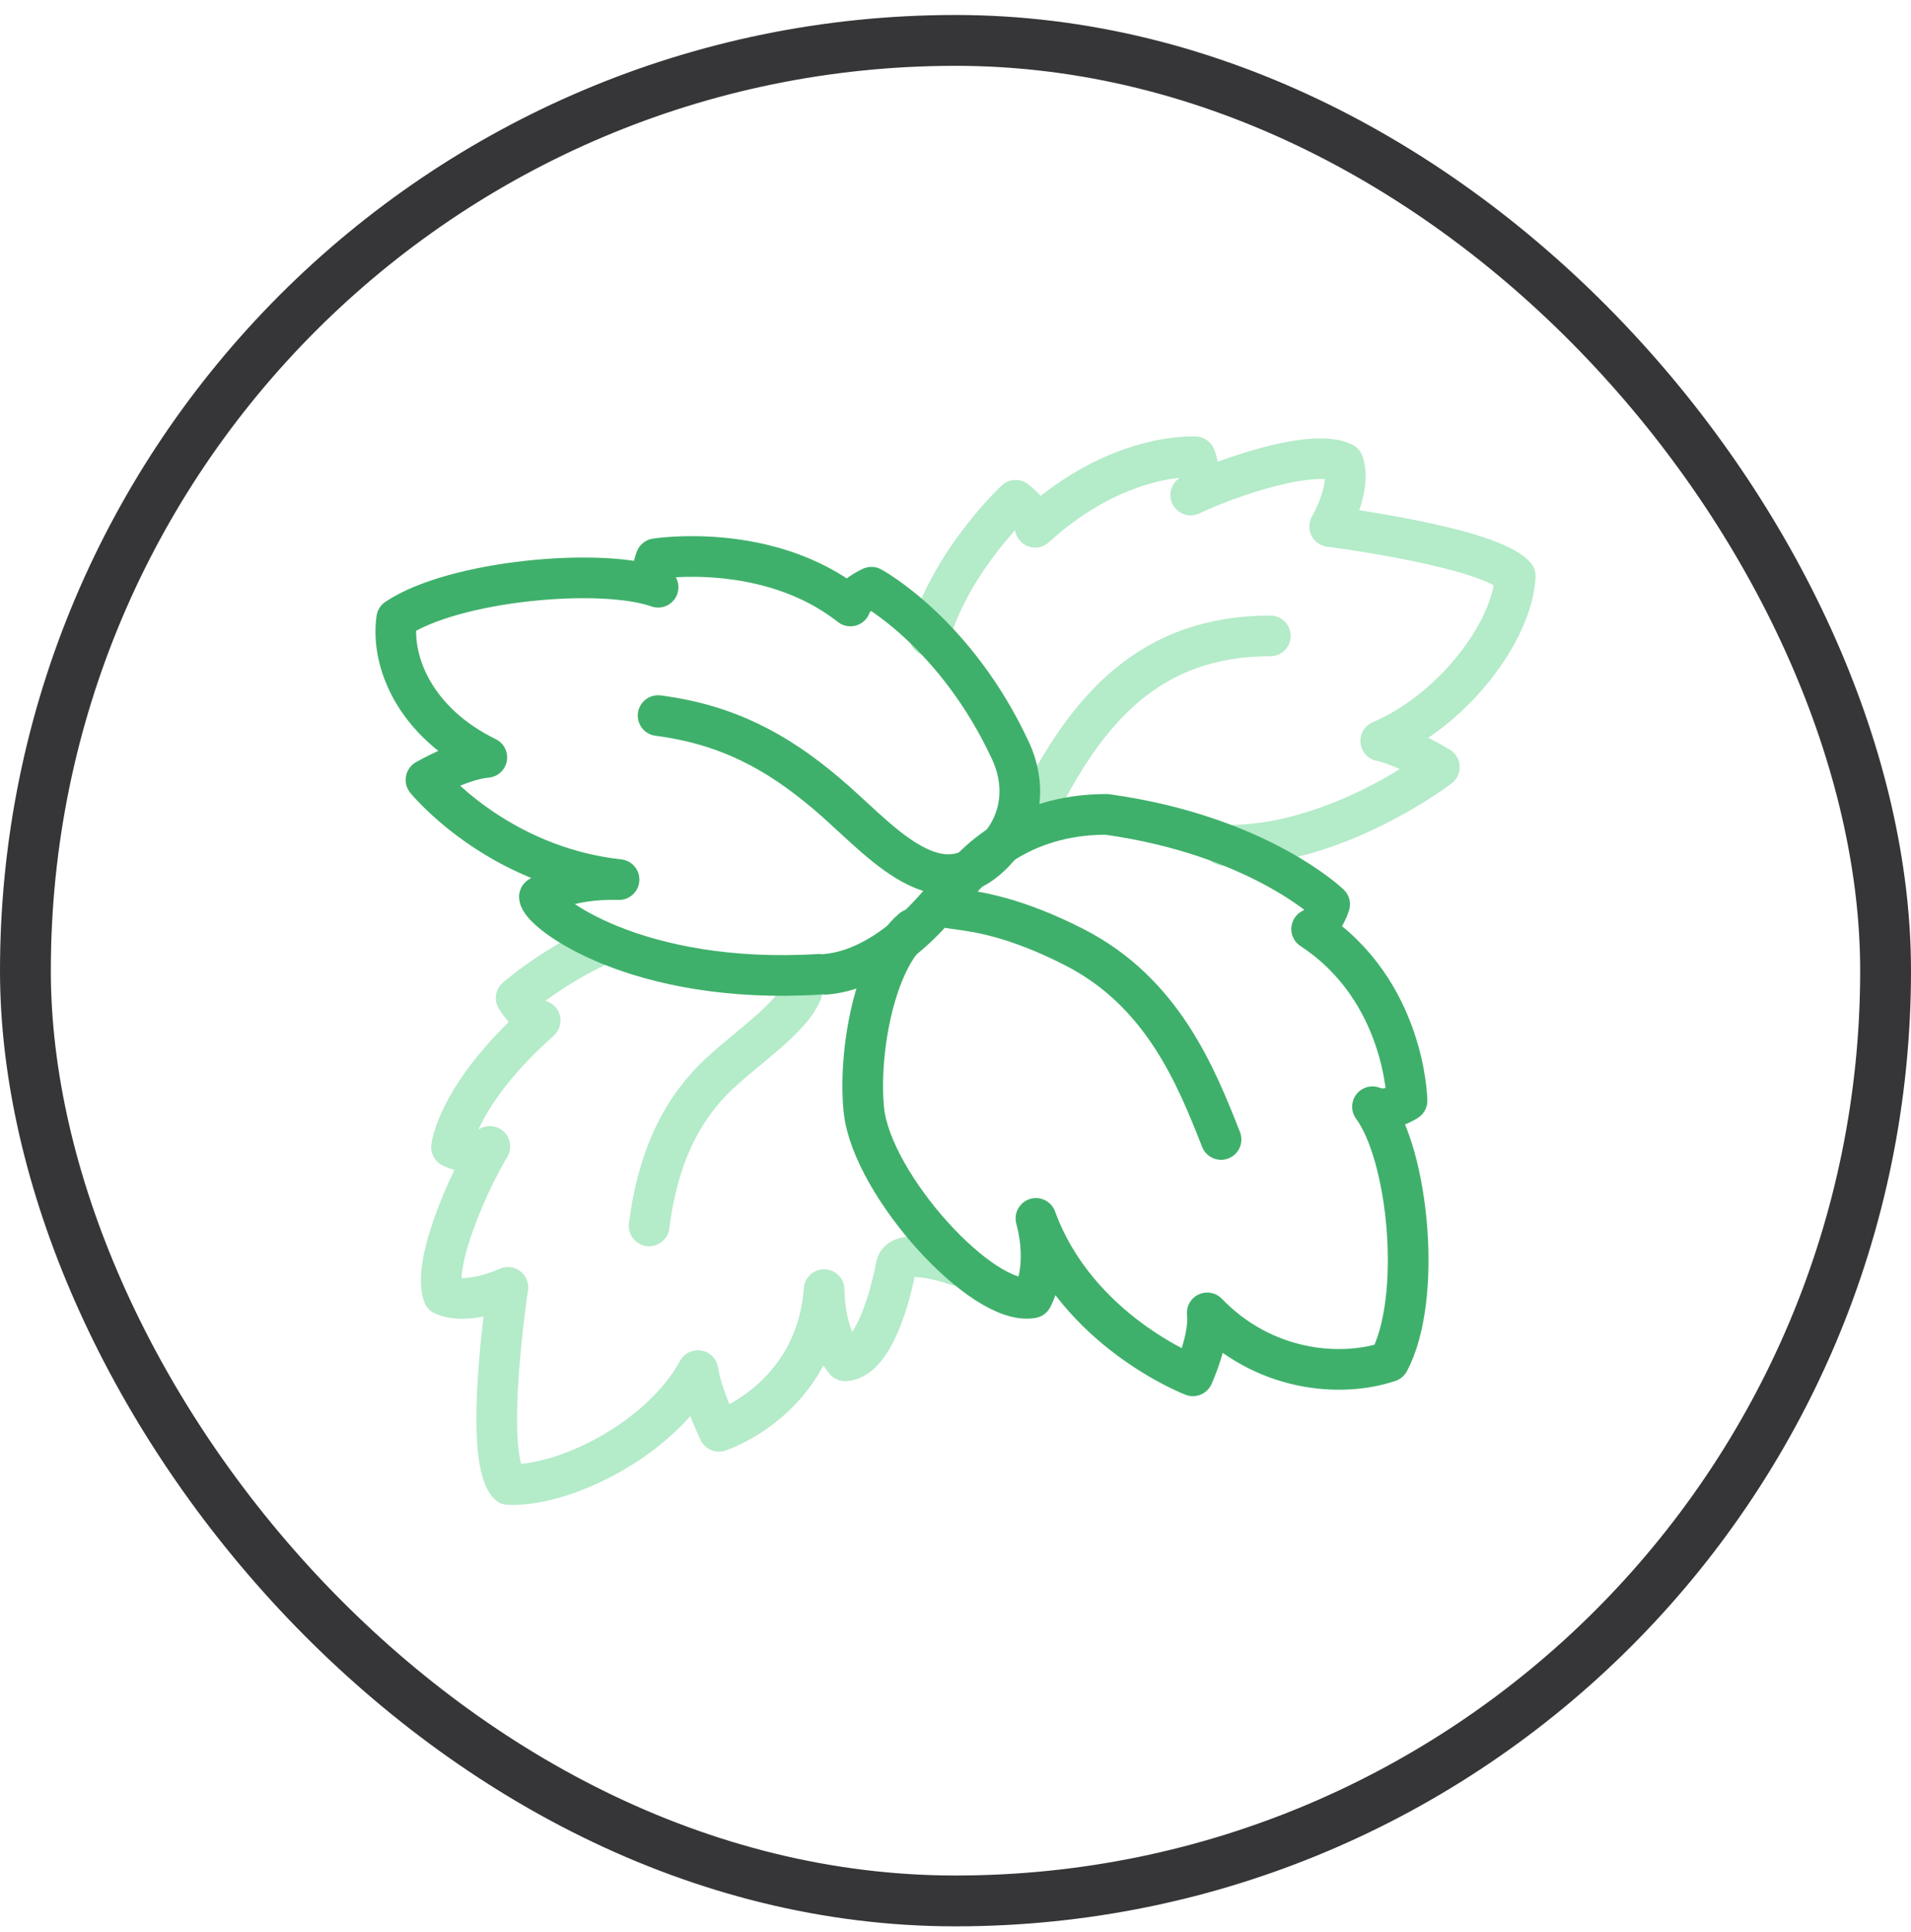
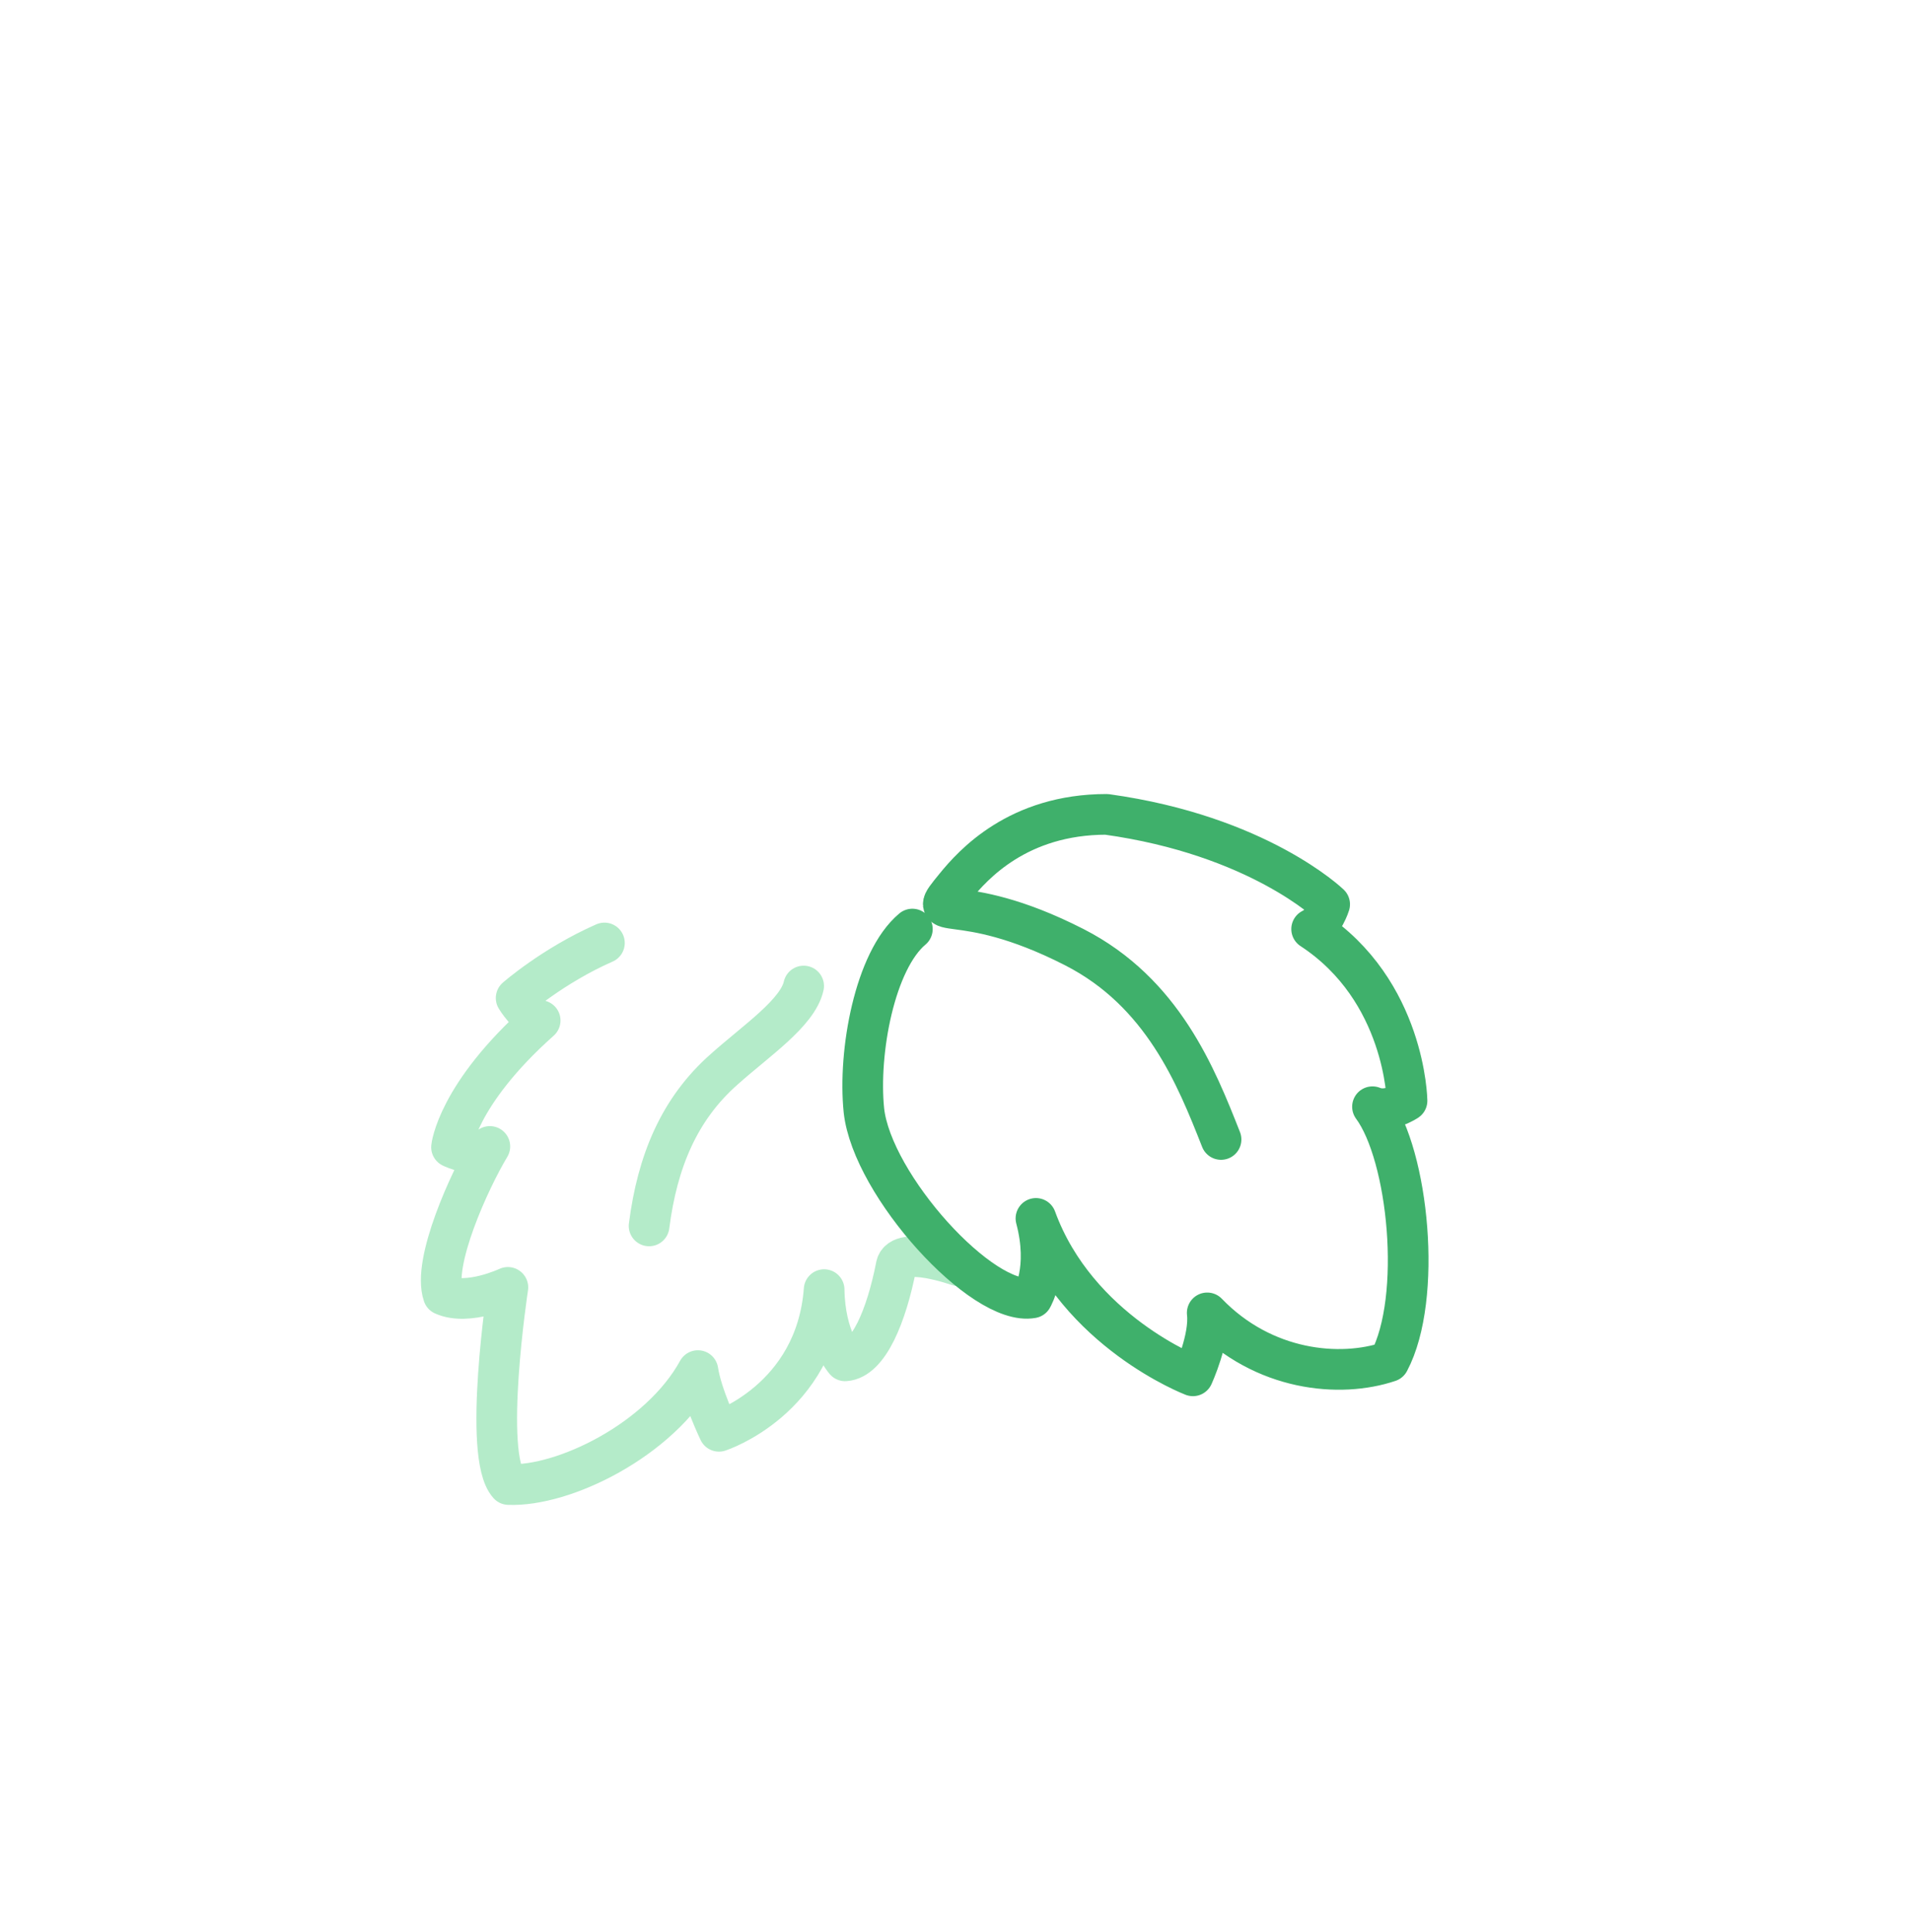
<svg xmlns="http://www.w3.org/2000/svg" width="94" height="95" viewBox="0 0 94 95" fill="none">
-   <path d="M62.486 31.273C56.595 31.273 53.443 34.816 50.92 39.995M60.198 41.571C65.666 41.682 70.8 37.728 70.8 37.728C70.8 37.728 69.137 36.696 67.918 36.437C71.539 34.889 74.421 30.981 74.532 28.327C73.239 26.889 65.405 25.894 65.405 25.894C65.405 25.894 66.513 24.013 66.07 22.76C64.555 22.023 60.343 23.497 58.569 24.345C59.382 23.94 58.791 22.465 58.791 22.465C58.791 22.465 54.985 22.207 50.92 25.93C50.809 25.23 49.959 24.603 49.959 24.603C49.959 24.603 46.804 27.54 45.717 31.273" stroke="#B4EBC9" stroke-width="2" stroke-linecap="round" stroke-linejoin="round" />
  <path d="M31.928 60.29C32.335 57.119 33.406 54.539 35.623 52.585C37.176 51.193 39.236 49.819 39.531 48.492M47.119 62.244C47.119 62.244 44.307 61.248 44.085 62.244C43.605 64.714 42.718 66.852 41.572 66.926C41.572 66.926 40.575 65.82 40.538 63.423C40.131 68.843 35.365 70.391 35.365 70.391C35.365 70.391 34.515 68.622 34.33 67.405C32.446 70.834 27.716 73.119 25.018 73.009C23.725 71.571 24.982 63.313 24.982 63.313C24.982 63.313 23.023 64.234 21.804 63.681C21.25 62.096 23.097 58.041 24.095 56.382C23.651 57.119 22.21 56.419 22.21 56.419C22.21 56.419 22.469 53.838 26.57 50.188C25.942 50.004 25.388 49.082 25.388 49.082C25.388 49.082 27.215 47.481 29.731 46.375" stroke="#B4EBC9" stroke-width="2" stroke-linecap="round" stroke-linejoin="round" />
-   <path d="M32.371 35.192C35.771 35.635 38.209 36.962 40.611 38.989C43.087 41.054 45.986 44.826 48.814 42.005C50.477 40.346 50.366 38.392 49.738 36.991C47.041 31.129 42.865 28.88 42.865 28.88C42.865 28.88 41.941 29.286 41.831 29.802C37.766 26.595 32.26 27.479 32.26 27.479C32.26 27.479 31.891 28.327 32.371 28.88C29.563 27.885 22.32 28.548 19.512 30.429C19.217 32.53 20.399 35.516 23.946 37.249C22.653 37.359 20.953 38.355 20.953 38.355C20.953 38.355 24.39 42.595 30.45 43.258C27.752 43.184 26.533 44.106 26.533 44.106C26.574 44.858 31.319 48.465 40.289 47.917M47.332 42.923C46.186 44.693 43.604 47.659 40.611 47.917" stroke="#3FB06B" stroke-width="2" stroke-linecap="round" stroke-linejoin="round" />
  <path d="M60.062 56.039C58.842 52.943 57.194 48.803 52.843 46.581C46.994 43.594 45.368 45.585 46.994 43.594C47.852 42.544 50.065 40.05 54.43 40.05C61.894 41.083 65.404 44.474 65.404 44.474C65.404 44.474 65.109 45.433 64.518 45.691C69.136 48.714 69.21 54.133 69.21 54.133C69.21 54.133 68.287 54.76 67.511 54.428C69.284 56.825 69.986 63.829 68.324 66.963C65.922 67.774 62.153 67.442 59.382 64.567C59.529 65.82 58.679 67.663 58.679 67.663C58.679 67.663 52.989 65.488 50.957 59.921C51.622 62.428 50.772 63.829 50.772 63.829C48.333 64.272 42.901 58.299 42.495 54.613C42.199 51.737 43.031 47.239 44.878 45.691" stroke="#3FB06B" stroke-width="2" stroke-linecap="round" stroke-linejoin="round" />
-   <rect x="1.25" y="1.987" width="91.5" height="91.5" rx="45.75" stroke="#363638" stroke-width="2.5" />
</svg>